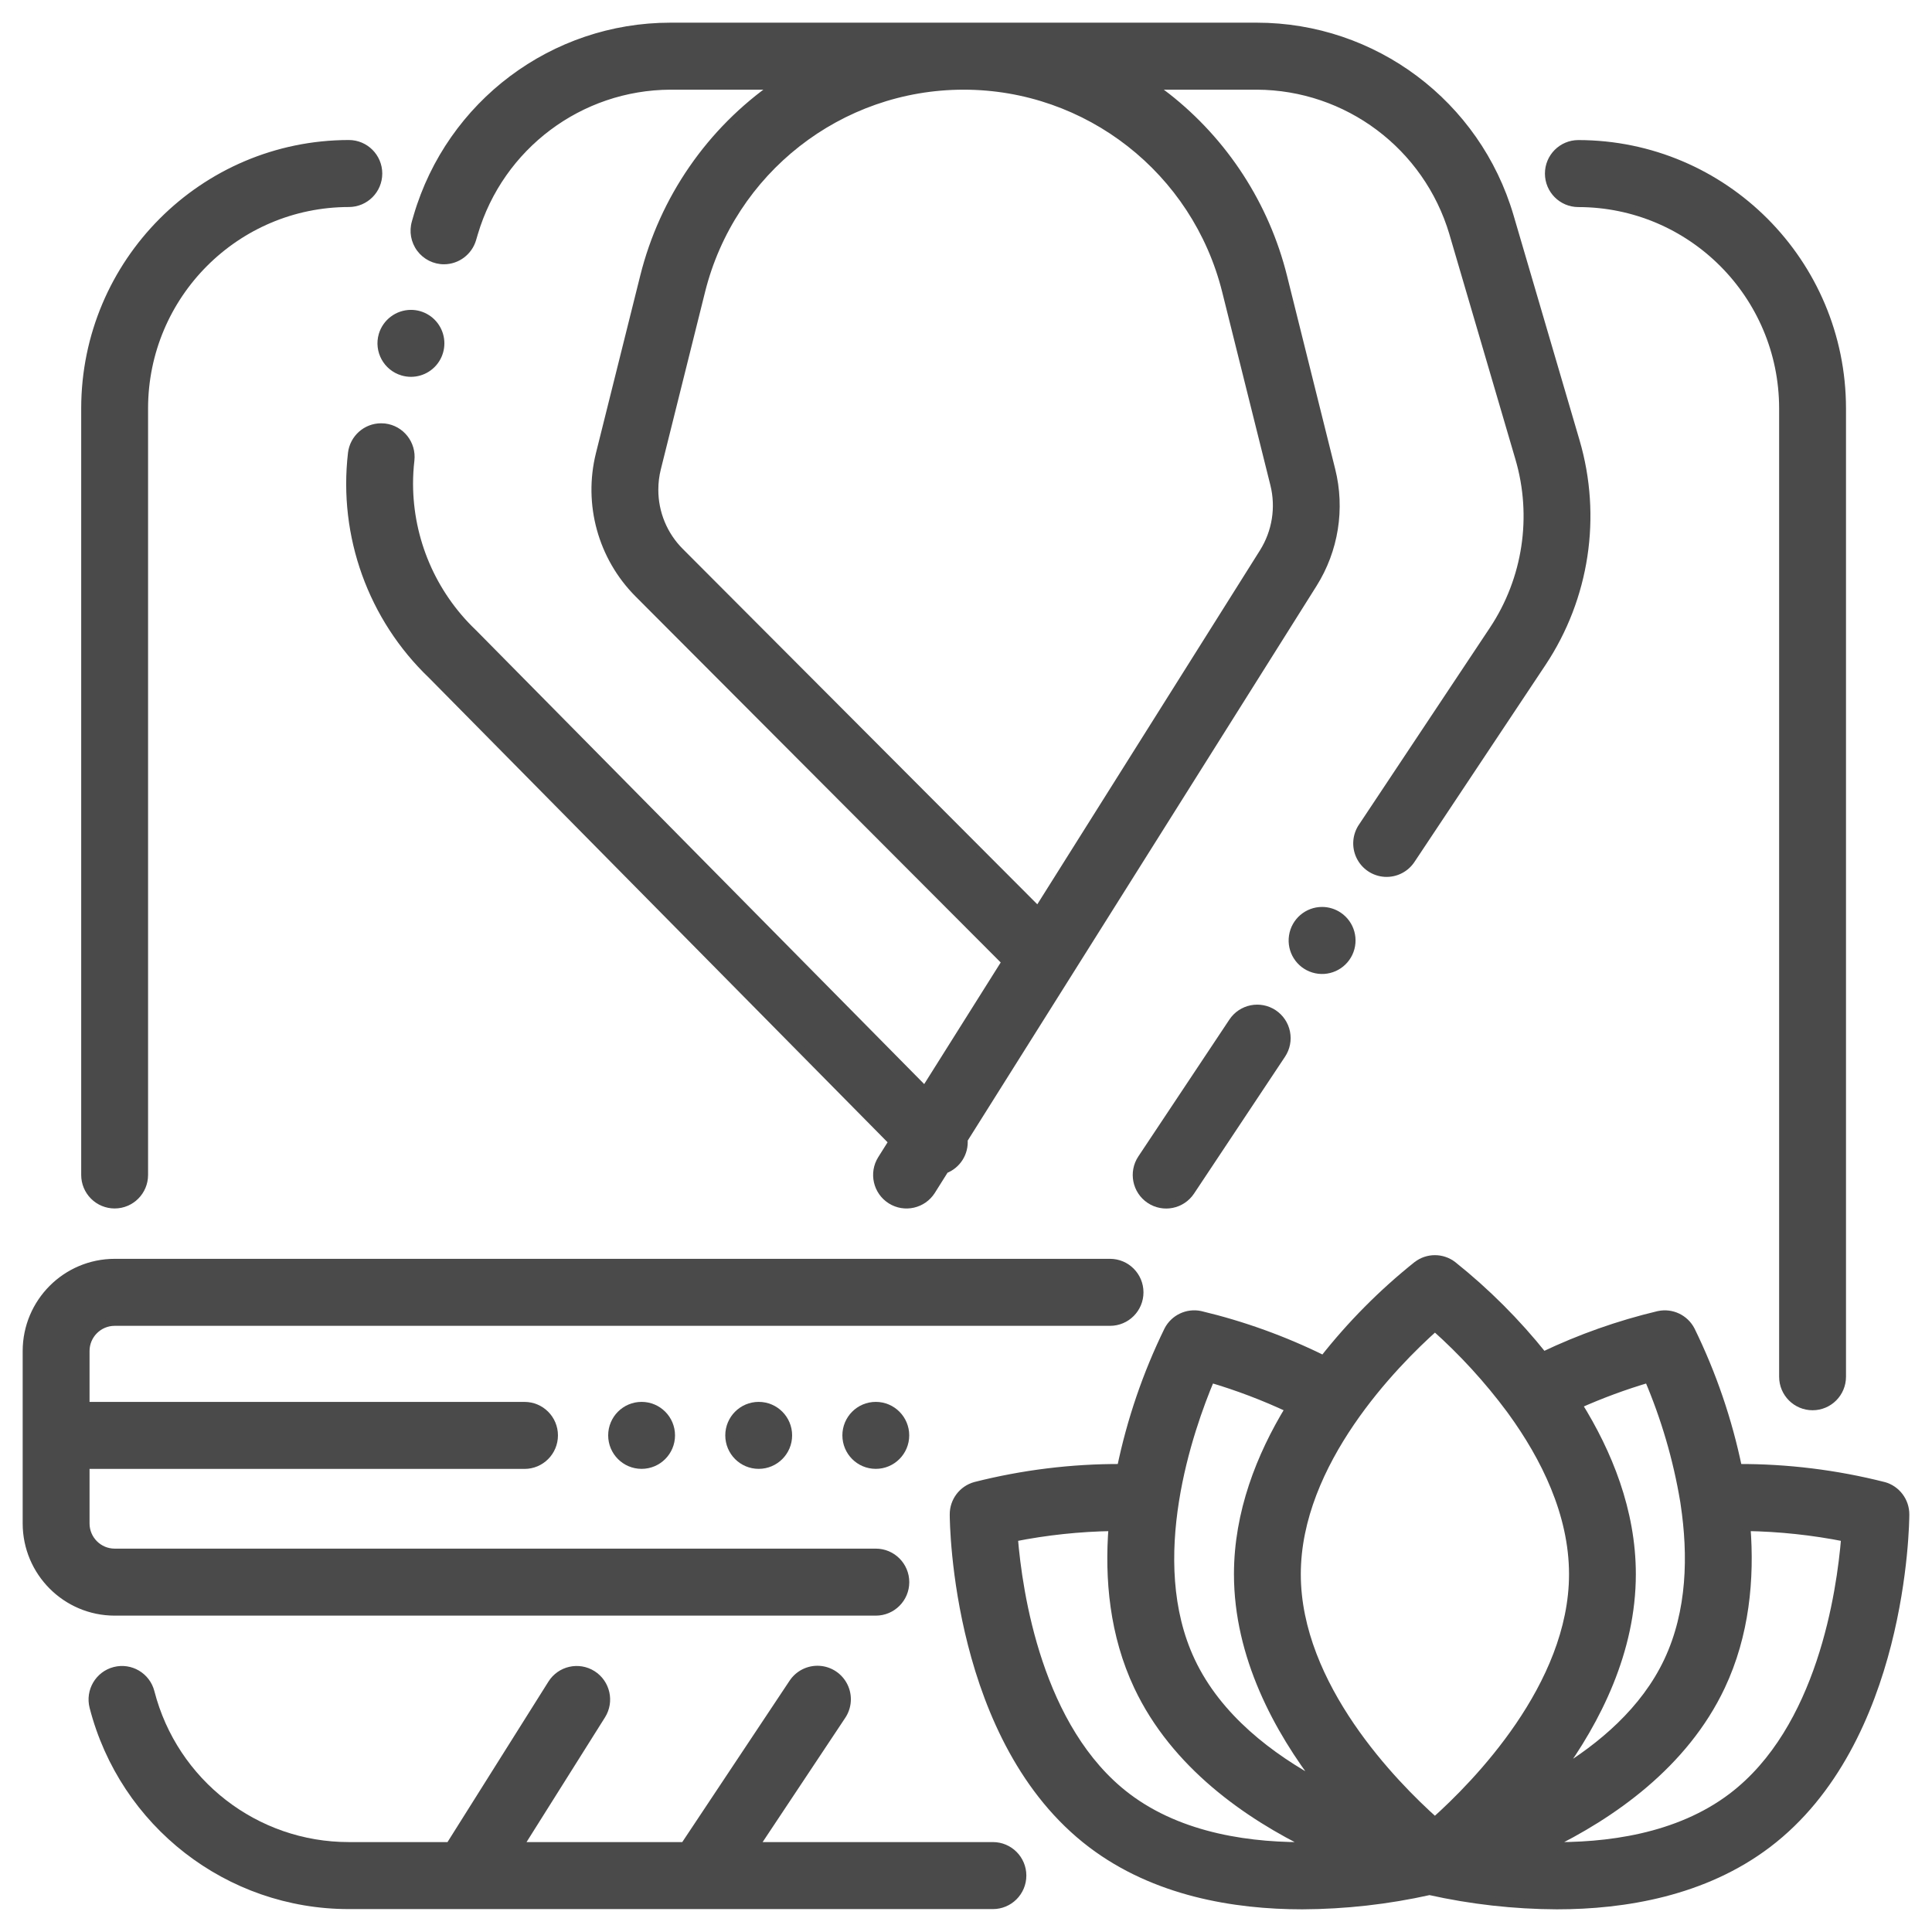
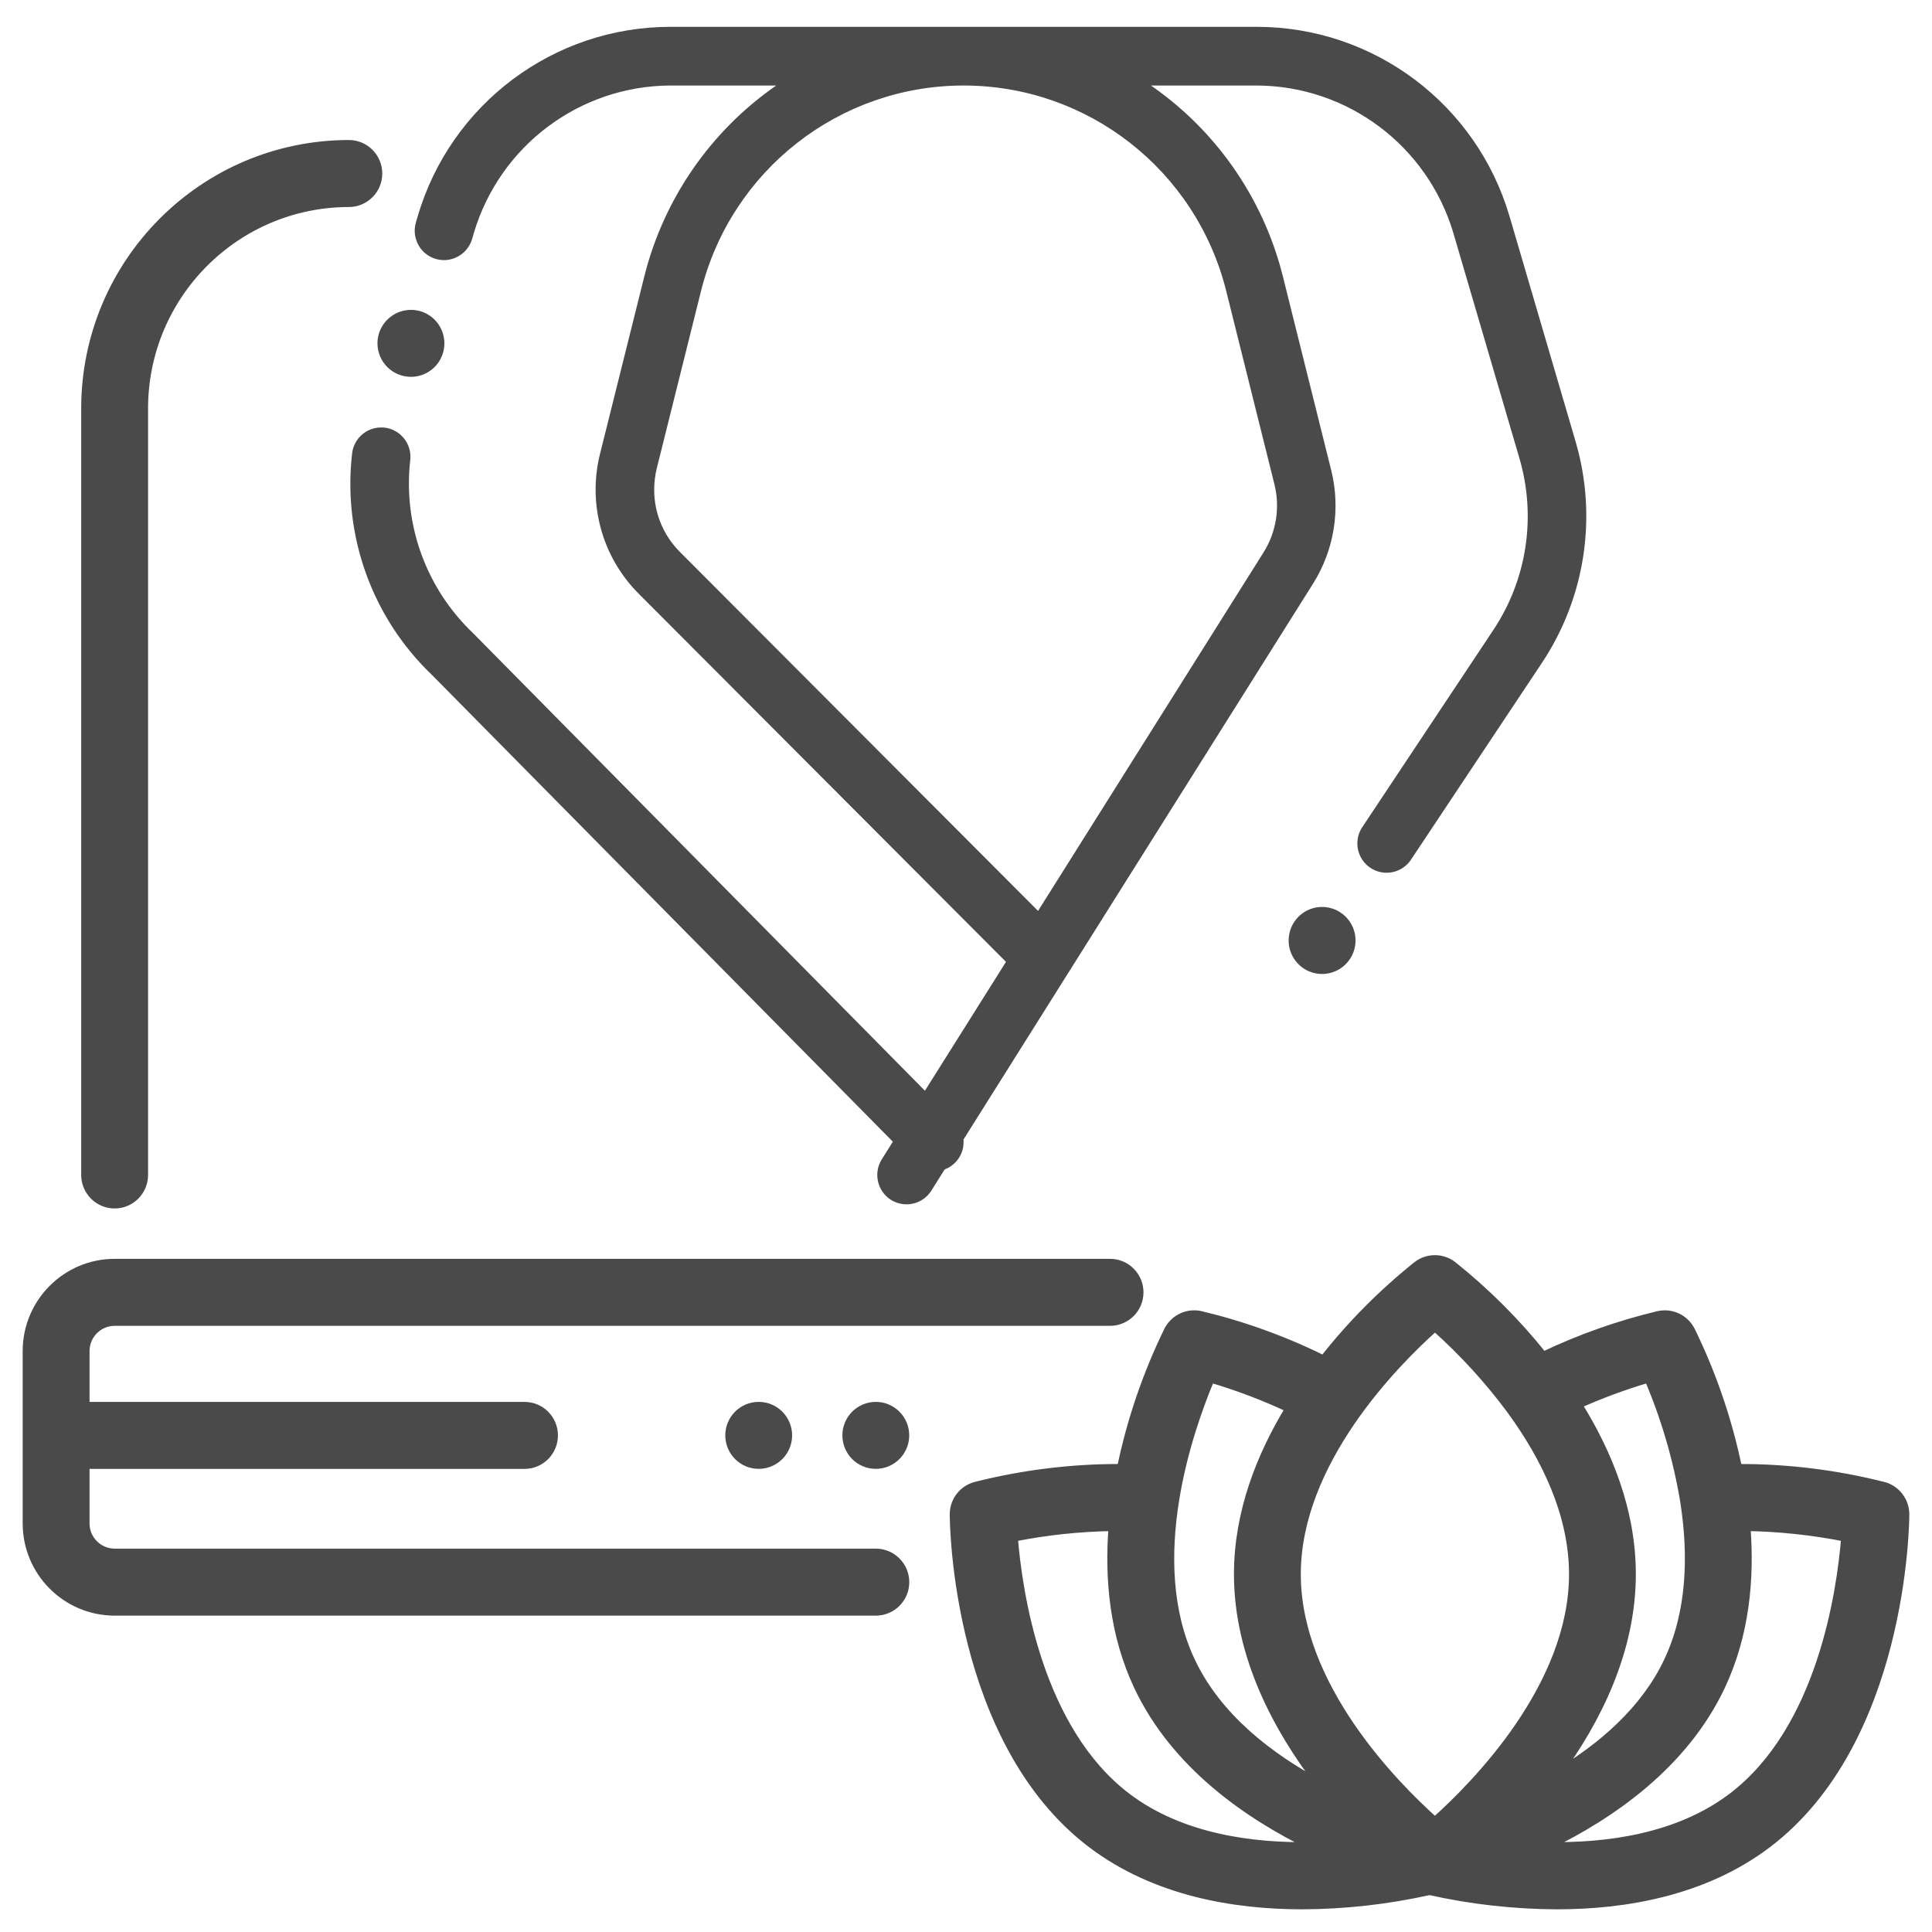
<svg xmlns="http://www.w3.org/2000/svg" width="72" height="72" viewBox="0 0 72 72" fill="none">
  <path d="M15.005 13.843C15.415 13.965 15.858 13.836 16.139 13.512C16.419 13.189 16.485 12.731 16.307 12.341C16.13 11.952 15.741 11.702 15.313 11.703C14.83 11.705 14.405 12.023 14.266 12.487C14.097 13.066 14.428 13.672 15.005 13.843Z" fill="#4A4A4A" stroke="#4A4A4A" stroke-width="0.31" />
  <path fill-rule="evenodd" clip-rule="evenodd" d="M13.122 16.897V16.896C13.186 16.346 13.651 15.93 14.204 15.93C14.246 15.93 14.29 15.932 14.332 15.936C14.93 16.007 15.358 16.549 15.289 17.149C15.255 17.442 15.238 17.736 15.239 18.031C15.242 20.125 16.098 22.128 17.609 23.575L17.631 23.597L34.469 40.648L37.49 35.846L23.794 22.117C22.44 20.758 21.896 18.787 22.359 16.923L24.008 10.316C24.729 7.42 26.478 4.886 28.927 3.187H24.985C21.602 3.2 18.626 5.433 17.659 8.683L17.593 8.91C17.454 9.373 17.029 9.692 16.547 9.694C16.203 9.694 15.879 9.532 15.673 9.256C15.467 8.98 15.402 8.623 15.499 8.292L15.565 8.065C16.794 3.876 20.63 1 24.985 1H46.836C51.192 1 55.027 3.876 56.257 8.065L58.718 16.456C59.537 19.252 59.08 22.268 57.469 24.694L52.599 32.014C52.388 32.35 52.011 32.545 51.615 32.523C51.219 32.501 50.867 32.265 50.694 31.908C50.521 31.55 50.556 31.127 50.784 30.802L55.652 23.479C56.907 21.594 57.262 19.248 56.623 17.074L54.162 8.683C53.195 5.433 50.22 3.201 46.837 3.187H42.894C43.088 3.321 43.278 3.462 43.46 3.604C45.619 5.291 47.151 7.654 47.813 10.316L49.608 17.514C49.97 18.961 49.726 20.493 48.932 21.754L39.799 36.276C39.794 36.285 39.788 36.294 39.782 36.303L35.906 42.467C35.949 42.953 35.662 43.409 35.206 43.58L34.708 44.372C34.386 44.883 33.712 45.035 33.202 44.714C32.693 44.391 32.541 43.716 32.861 43.205L33.274 42.548L16.099 25.154C13.869 23.023 12.766 19.965 13.122 16.897ZM24.38 18.249C24.377 19.119 24.723 19.955 25.338 20.569L38.685 33.947L47.088 20.588C47.564 19.831 47.71 18.912 47.493 18.044L45.698 10.846C44.575 6.345 40.541 3.187 35.912 3.187C31.283 3.187 27.248 6.345 26.125 10.846L24.476 17.453C24.412 17.713 24.38 17.981 24.38 18.249Z" fill="#4A4A4A" />
-   <path d="M13.122 16.896L12.968 16.878L12.967 16.887V16.896H13.122ZM13.122 16.897L13.276 16.915L13.277 16.906V16.897H13.122ZM14.204 15.93V15.775H14.203L14.204 15.93ZM14.332 15.936L14.35 15.783L14.347 15.782L14.332 15.936ZM15.289 17.149L15.443 17.167L15.443 17.167L15.289 17.149ZM15.239 18.031L15.084 18.031L15.084 18.031L15.239 18.031ZM17.609 23.575L17.718 23.466L17.716 23.464L17.609 23.575ZM17.631 23.597L17.741 23.488L17.74 23.488L17.631 23.597ZM34.469 40.648L34.359 40.757L34.496 40.896L34.6 40.73L34.469 40.648ZM37.49 35.846L37.621 35.928L37.686 35.824L37.599 35.737L37.49 35.846ZM23.794 22.117L23.684 22.226L23.684 22.226L23.794 22.117ZM22.359 16.923L22.209 16.886L22.209 16.886L22.359 16.923ZM24.008 10.316L24.158 10.354L24.158 10.354L24.008 10.316ZM28.927 3.187L29.015 3.314L29.421 3.033H28.927V3.187ZM24.985 3.187V3.033L24.985 3.033L24.985 3.187ZM17.659 8.683L17.511 8.639L17.511 8.639L17.659 8.683ZM17.593 8.91L17.741 8.954L17.741 8.953L17.593 8.91ZM16.547 9.694L16.546 9.849L16.547 9.849L16.547 9.694ZM15.673 9.256L15.549 9.348H15.549L15.673 9.256ZM15.499 8.292L15.648 8.335L15.648 8.335L15.499 8.292ZM15.565 8.065L15.416 8.021L15.416 8.022L15.565 8.065ZM24.985 1L24.985 1.155H24.985V1ZM46.836 1V1.155H46.836L46.836 1ZM56.257 8.065L56.405 8.021L56.405 8.021L56.257 8.065ZM58.718 16.456L58.867 16.412L58.867 16.412L58.718 16.456ZM57.469 24.694L57.598 24.779L57.598 24.779L57.469 24.694ZM52.599 32.014L52.47 31.928L52.468 31.932L52.599 32.014ZM51.615 32.523L51.624 32.368L51.615 32.523ZM50.694 31.908L50.555 31.975L50.555 31.975L50.694 31.908ZM50.784 30.802L50.91 30.89L50.913 30.887L50.784 30.802ZM55.652 23.479L55.524 23.394L55.524 23.394L55.652 23.479ZM56.623 17.074L56.475 17.117L56.475 17.117L56.623 17.074ZM54.162 8.683L54.31 8.639L54.31 8.639L54.162 8.683ZM46.837 3.187L46.838 3.032H46.837V3.187ZM42.894 3.187V3.032H42.398L42.806 3.314L42.894 3.187ZM43.46 3.604L43.556 3.482L43.555 3.482L43.46 3.604ZM47.813 10.316L47.663 10.354L47.663 10.354L47.813 10.316ZM49.608 17.514L49.458 17.551L49.458 17.552L49.608 17.514ZM48.932 21.754L48.801 21.672L48.801 21.672L48.932 21.754ZM39.799 36.276L39.668 36.193L39.668 36.194L39.799 36.276ZM39.782 36.303L39.654 36.216L39.651 36.221L39.782 36.303ZM35.906 42.467L35.775 42.384L35.747 42.428L35.752 42.48L35.906 42.467ZM35.206 43.58L35.151 43.436L35.102 43.454L35.075 43.498L35.206 43.58ZM34.708 44.372L34.839 44.455L34.839 44.455L34.708 44.372ZM33.202 44.714L33.119 44.844L33.12 44.845L33.202 44.714ZM32.861 43.205L32.73 43.122L32.73 43.122L32.861 43.205ZM33.274 42.548L33.405 42.631L33.47 42.527L33.384 42.44L33.274 42.548ZM16.099 25.154L16.209 25.046L16.206 25.042L16.099 25.154ZM25.338 20.569L25.448 20.459L25.448 20.459L25.338 20.569ZM24.38 18.249L24.534 18.249V18.249L24.38 18.249ZM38.685 33.947L38.575 34.057L38.713 34.194L38.816 34.03L38.685 33.947ZM47.088 20.588L47.219 20.67L47.219 20.67L47.088 20.588ZM47.493 18.044L47.343 18.081L47.343 18.081L47.493 18.044ZM45.698 10.846L45.849 10.809L45.849 10.809L45.698 10.846ZM26.125 10.846L26.275 10.884L26.275 10.884L26.125 10.846ZM24.476 17.453L24.326 17.416L24.326 17.416L24.476 17.453ZM12.967 16.896V16.897H13.277V16.896H12.967ZM14.203 15.775C13.572 15.775 13.041 16.25 12.968 16.878L13.276 16.914C13.331 16.441 13.73 16.085 14.204 16.084L14.203 15.775ZM14.347 15.782C14.301 15.778 14.252 15.775 14.204 15.775V16.084C14.24 16.084 14.278 16.087 14.316 16.09L14.347 15.782ZM15.443 17.167C15.521 16.483 15.033 15.863 14.35 15.783L14.314 16.09C14.827 16.151 15.194 16.616 15.135 17.131L15.443 17.167ZM15.393 18.03C15.393 17.742 15.41 17.453 15.443 17.167L15.135 17.131C15.101 17.43 15.084 17.73 15.084 18.031L15.393 18.03ZM17.716 23.464C16.236 22.045 15.397 20.083 15.393 18.03L15.084 18.031C15.087 20.168 15.961 22.211 17.502 23.687L17.716 23.464ZM17.74 23.488L17.718 23.466L17.499 23.685L17.521 23.707L17.74 23.488ZM34.579 40.539L17.741 23.488L17.521 23.706L34.359 40.757L34.579 40.539ZM37.359 35.764L34.338 40.566L34.6 40.73L37.621 35.928L37.359 35.764ZM23.684 22.226L37.38 35.955L37.599 35.737L23.903 22.007L23.684 22.226ZM22.209 16.886C21.732 18.802 22.292 20.828 23.684 22.226L23.903 22.008C22.588 20.687 22.059 18.772 22.509 16.96L22.209 16.886ZM23.858 10.279L22.209 16.886L22.509 16.961L24.158 10.354L23.858 10.279ZM28.838 3.06C26.359 4.78 24.588 7.346 23.858 10.279L24.158 10.354C24.87 7.494 26.597 4.992 29.015 3.314L28.838 3.06ZM24.985 3.342H28.927V3.033H24.985V3.342ZM17.808 8.727C18.755 5.542 21.671 3.355 24.986 3.342L24.985 3.033C21.533 3.046 18.497 5.323 17.511 8.639L17.808 8.727ZM17.741 8.953L17.808 8.727L17.511 8.639L17.444 8.866L17.741 8.953ZM16.547 9.849C17.099 9.847 17.583 9.483 17.741 8.954L17.444 8.865C17.325 9.264 16.96 9.538 16.546 9.54L16.547 9.849ZM15.549 9.348C15.784 9.663 16.154 9.849 16.546 9.849L16.547 9.54C16.252 9.539 15.974 9.4 15.797 9.163L15.549 9.348ZM15.351 8.248C15.24 8.626 15.314 9.033 15.549 9.348L15.797 9.163C15.62 8.926 15.565 8.619 15.648 8.335L15.351 8.248ZM15.416 8.022L15.35 8.249L15.648 8.335L15.713 8.108L15.416 8.022ZM24.985 0.845C20.561 0.845 16.665 3.767 15.416 8.021L15.713 8.108C16.923 3.985 20.698 1.154 24.985 1.155L24.985 0.845ZM46.836 0.845H24.985V1.155H46.836V0.845ZM56.405 8.021C55.157 3.767 51.261 0.845 46.836 0.845L46.836 1.155C51.123 1.154 54.898 3.985 56.108 8.108L56.405 8.021ZM58.867 16.412L56.405 8.021L56.108 8.108L58.57 16.499L58.867 16.412ZM57.598 24.779C59.234 22.315 59.698 19.252 58.867 16.412L58.57 16.499C59.376 19.252 58.925 22.22 57.34 24.608L57.598 24.779ZM52.728 32.1L57.598 24.779L57.34 24.608L52.47 31.928L52.728 32.1ZM51.606 32.678C52.059 32.703 52.489 32.48 52.73 32.096L52.468 31.932C52.286 32.22 51.963 32.388 51.624 32.368L51.606 32.678ZM50.555 31.975C50.752 32.383 51.154 32.652 51.606 32.678L51.624 32.368C51.284 32.35 50.982 32.148 50.833 31.84L50.555 31.975ZM50.657 30.713C50.397 31.084 50.358 31.567 50.555 31.975L50.833 31.84C50.685 31.533 50.715 31.169 50.91 30.89L50.657 30.713ZM55.524 23.394L50.655 30.716L50.913 30.887L55.781 23.565L55.524 23.394ZM56.475 17.117C57.101 19.247 56.752 21.546 55.524 23.394L55.781 23.565C57.061 21.641 57.423 19.248 56.772 17.03L56.475 17.117ZM54.013 8.726L56.475 17.117L56.772 17.03L54.31 8.639L54.013 8.726ZM46.836 3.342C50.151 3.355 53.066 5.542 54.014 8.727L54.31 8.639C53.324 5.324 50.289 3.046 46.838 3.032L46.836 3.342ZM42.894 3.342H46.837V3.032H42.894V3.342ZM43.555 3.482C43.371 3.338 43.179 3.196 42.982 3.06L42.806 3.314C42.997 3.446 43.184 3.585 43.365 3.726L43.555 3.482ZM47.964 10.279C47.293 7.583 45.741 5.191 43.556 3.482L43.365 3.726C45.496 5.392 47.009 7.725 47.663 10.354L47.964 10.279ZM49.758 17.477L47.964 10.279L47.663 10.354L49.458 17.551L49.758 17.477ZM49.063 21.837C49.879 20.54 50.131 18.964 49.758 17.476L49.458 17.552C49.81 18.957 49.572 20.446 48.801 21.672L49.063 21.837ZM39.93 36.358L49.063 21.837L48.801 21.672L39.668 36.193L39.93 36.358ZM39.911 36.389C39.919 36.377 39.928 36.361 39.931 36.357L39.668 36.194C39.659 36.208 39.658 36.211 39.654 36.216L39.911 36.389ZM36.037 42.549L39.913 36.385L39.651 36.221L35.775 42.384L36.037 42.549ZM35.26 43.725C35.782 43.529 36.109 43.009 36.06 42.453L35.752 42.48C35.788 42.898 35.542 43.289 35.151 43.436L35.26 43.725ZM34.839 44.455L35.337 43.663L35.075 43.498L34.577 44.29L34.839 44.455ZM33.12 44.845C33.702 45.212 34.471 45.037 34.839 44.455L34.577 44.289C34.3 44.728 33.722 44.859 33.285 44.583L33.12 44.845ZM32.73 43.122C32.364 43.706 32.538 44.476 33.119 44.844L33.285 44.583C32.848 44.306 32.717 43.726 32.992 43.287L32.73 43.122ZM33.143 42.466L32.73 43.122L32.992 43.287L33.405 42.631L33.143 42.466ZM15.989 25.263L33.164 42.657L33.384 42.44L16.209 25.046L15.989 25.263ZM12.968 16.88C12.607 19.996 13.727 23.101 15.992 25.266L16.206 25.042C14.011 22.945 12.926 19.935 13.276 16.915L12.968 16.88ZM25.448 20.459C24.861 19.874 24.532 19.079 24.534 18.249L24.225 18.248C24.223 19.16 24.584 20.035 25.229 20.678L25.448 20.459ZM38.794 33.838L25.448 20.459L25.229 20.678L38.575 34.057L38.794 33.838ZM46.957 20.506L38.554 33.865L38.816 34.03L47.219 20.67L46.957 20.506ZM47.343 18.081C47.55 18.908 47.41 19.784 46.957 20.506L47.219 20.67C47.718 19.878 47.871 18.915 47.643 18.006L47.343 18.081ZM45.548 10.884L47.343 18.081L47.643 18.006L45.849 10.809L45.548 10.884ZM35.912 3.342C40.469 3.342 44.442 6.451 45.548 10.884L45.849 10.809C44.709 6.239 40.612 3.033 35.912 3.033V3.342ZM26.275 10.884C27.381 6.451 31.354 3.342 35.912 3.342V3.033C31.212 3.033 27.115 6.239 25.975 10.809L26.275 10.884ZM24.627 17.491L26.275 10.884L25.975 10.809L24.326 17.416L24.627 17.491ZM24.534 18.249C24.534 17.993 24.565 17.738 24.627 17.49L24.326 17.416C24.259 17.688 24.225 17.968 24.225 18.249L24.534 18.249Z" fill="#4A4A4A" />
  <path d="M4.272 44.881C4.875 44.881 5.363 44.391 5.363 43.787V15.216C5.368 10.99 8.784 7.565 13 7.56C13.603 7.56 14.091 7.071 14.091 6.467C14.091 5.863 13.603 5.373 13 5.373C7.58 5.379 3.187 9.782 3.181 15.216V43.787C3.181 44.078 3.296 44.356 3.501 44.561C3.705 44.766 3.983 44.881 4.272 44.881Z" fill="#4A4A4A" stroke="#4A4A4A" stroke-width="0.31" />
-   <path d="M58.821 7.562C63.037 7.567 66.454 10.991 66.458 15.217V51.307C66.458 51.911 66.947 52.401 67.549 52.401C68.152 52.401 68.64 51.911 68.64 51.307V15.217C68.634 9.784 64.242 5.381 58.821 5.375C58.219 5.375 57.73 5.864 57.73 6.468C57.73 7.072 58.219 7.562 58.821 7.562Z" fill="#4A4A4A" stroke="#4A4A4A" stroke-width="0.31" />
-   <path d="M37.003 68.804H28.132L31.365 63.942C31.586 63.617 31.616 63.198 31.443 62.845C31.27 62.492 30.922 62.259 30.53 62.235C30.138 62.211 29.764 62.4 29.549 62.729L25.509 68.804H19.342L22.415 63.919C22.736 63.408 22.583 62.733 22.074 62.41C21.564 62.088 20.89 62.241 20.569 62.752L16.763 68.804H13.001C9.517 68.806 6.473 66.444 5.603 63.062C5.453 62.477 4.857 62.125 4.274 62.276C3.69 62.427 3.34 63.024 3.49 63.609C4.609 67.957 8.522 70.994 13.001 70.991H37.003C37.606 70.991 38.094 70.501 38.094 69.897C38.094 69.293 37.606 68.804 37.003 68.804Z" fill="#4A4A4A" stroke="#4A4A4A" stroke-width="0.31" />
  <path d="M32.64 60.055C33.242 60.055 33.731 59.566 33.731 58.962C33.731 58.358 33.242 57.868 32.64 57.868H4.273C3.671 57.867 3.183 57.378 3.182 56.774V54.587H19.547C20.15 54.587 20.638 54.097 20.638 53.493C20.638 52.889 20.15 52.4 19.547 52.4H3.182V50.349C3.183 49.745 3.671 49.256 4.273 49.255H41.368C41.971 49.255 42.459 48.766 42.459 48.162C42.459 47.558 41.971 47.068 41.368 47.068H4.273C2.466 47.07 1.002 48.538 1 50.349V56.774C1.002 58.585 2.466 60.053 4.273 60.055H32.64Z" fill="#4A4A4A" stroke="#4A4A4A" stroke-width="0.31" />
  <path fill-rule="evenodd" clip-rule="evenodd" d="M64.766 54.714C66.6 54.707 68.426 54.931 70.203 55.383C70.675 55.515 71.001 55.947 71 56.439C70.999 56.783 70.915 64.89 65.865 68.717C63.499 70.51 60.541 71 58.017 71C56.421 70.993 54.831 70.815 53.274 70.467C51.717 70.815 50.127 70.993 48.532 71C46.007 71 43.05 70.511 40.683 68.717C35.633 64.89 35.55 56.782 35.548 56.439C35.547 55.947 35.873 55.514 36.346 55.382C38.122 54.931 39.949 54.707 41.782 54.714C42.15 52.934 42.739 51.208 43.537 49.577C43.763 49.14 44.252 48.908 44.732 49.011C46.321 49.389 47.862 49.946 49.325 50.671C50.349 49.368 51.52 48.188 52.814 47.154C53.204 46.857 53.745 46.857 54.135 47.154C55.383 48.151 56.515 49.283 57.512 50.531C58.889 49.873 60.332 49.364 61.816 49.011C62.296 48.909 62.785 49.141 63.011 49.577C63.809 51.209 64.399 52.934 64.766 54.714ZM61.433 51.372L61.433 51.372H61.434L61.433 51.372ZM61.433 51.372C62.059 52.836 62.507 54.369 62.77 55.94C62.773 55.977 62.779 56.014 62.786 56.05C63.071 57.944 63.037 60.055 62.163 61.907C61.296 63.746 59.688 65.11 58.054 66.09C59.507 64.102 60.808 61.525 60.808 58.664C60.808 56.309 59.925 54.144 58.802 52.343C59.656 51.961 60.535 51.636 61.433 51.372ZM41.999 66.972C38.678 64.456 37.94 59.334 37.777 57.296C38.993 57.053 40.228 56.922 41.468 56.903C41.316 58.84 41.506 60.924 42.411 62.843C43.788 65.762 46.504 67.645 48.895 68.802C46.666 68.849 44.009 68.496 41.999 66.972ZM45.116 51.371C44.319 53.252 42.605 58.134 44.384 61.907C45.378 64.016 47.331 65.499 49.2 66.497C47.628 64.46 46.14 61.724 46.14 58.665C46.14 56.371 46.976 54.259 48.058 52.487C47.107 52.041 46.123 51.667 45.116 51.371ZM53.475 67.876C51.95 66.515 48.323 62.837 48.323 58.666C48.323 54.494 51.953 50.814 53.477 49.454C54.513 50.376 55.453 51.402 56.281 52.516C56.303 52.55 56.326 52.582 56.352 52.613C57.567 54.29 58.628 56.402 58.628 58.666C58.627 62.837 54.998 66.516 53.475 67.876ZM57.646 68.802C59.877 68.849 62.536 68.496 64.548 66.972C67.868 64.456 68.606 59.336 68.77 57.296C67.554 57.054 66.319 56.922 65.079 56.902C65.231 58.839 65.041 60.923 64.136 62.842C62.762 65.756 60.053 67.639 57.646 68.802Z" fill="#4A4A4A" />
  <path d="M70.203 55.383L70.245 55.233L70.241 55.233L70.203 55.383ZM64.766 54.714L64.615 54.745L64.641 54.869L64.767 54.869L64.766 54.714ZM71 56.439L71.155 56.439V56.439L71 56.439ZM65.865 68.717L65.959 68.84L65.959 68.84L65.865 68.717ZM58.017 71L58.016 71.155H58.017V71ZM53.274 70.467L53.308 70.316L53.274 70.308L53.24 70.316L53.274 70.467ZM48.532 71V71.155L48.533 71.155L48.532 71ZM40.683 68.717L40.589 68.84L40.589 68.84L40.683 68.717ZM35.548 56.439L35.394 56.439L35.394 56.439L35.548 56.439ZM36.346 55.382L36.307 55.232L36.304 55.233L36.346 55.382ZM41.782 54.714L41.781 54.868L41.908 54.869L41.933 54.745L41.782 54.714ZM43.537 49.577L43.4 49.505L43.398 49.509L43.537 49.577ZM44.732 49.011L44.768 48.86L44.764 48.859L44.732 49.011ZM49.325 50.671L49.257 50.809L49.369 50.865L49.447 50.766L49.325 50.671ZM52.814 47.154L52.72 47.032L52.717 47.034L52.814 47.154ZM54.135 47.154L54.232 47.034L54.229 47.032L54.135 47.154ZM57.512 50.531L57.391 50.628L57.468 50.724L57.579 50.671L57.512 50.531ZM61.816 49.011L61.784 48.86L61.78 48.86L61.816 49.011ZM63.011 49.577L63.15 49.509L63.148 49.506L63.011 49.577ZM61.433 51.372V51.217H61.199L61.291 51.432L61.433 51.372ZM61.434 51.372L61.478 51.52L61.434 51.217V51.372ZM62.77 55.94L62.924 55.925L62.922 55.914L62.77 55.94ZM62.786 56.05L62.939 56.027L62.938 56.02L62.786 56.05ZM62.163 61.907L62.303 61.972V61.972L62.163 61.907ZM58.054 66.09L57.929 65.999L58.133 66.223L58.054 66.09ZM58.802 52.343L58.739 52.202L58.577 52.275L58.67 52.425L58.802 52.343ZM37.777 57.296L37.747 57.145L37.612 57.172L37.623 57.309L37.777 57.296ZM41.999 66.972L42.092 66.849L42.092 66.849L41.999 66.972ZM41.468 56.903L41.622 56.915L41.635 56.746L41.465 56.748L41.468 56.903ZM42.411 62.843L42.271 62.909L42.271 62.909L42.411 62.843ZM48.895 68.802L48.899 68.957L48.963 68.663L48.895 68.802ZM44.384 61.907L44.244 61.973L44.244 61.973L44.384 61.907ZM45.116 51.371L45.16 51.222L45.027 51.183L44.974 51.31L45.116 51.371ZM49.2 66.497L49.127 66.634L49.322 66.403L49.2 66.497ZM48.058 52.487L48.19 52.567L48.28 52.42L48.123 52.346L48.058 52.487ZM53.475 67.876L53.372 67.992L53.475 68.084L53.578 67.992L53.475 67.876ZM53.477 49.454L53.579 49.338L53.476 49.246L53.373 49.338L53.477 49.454ZM56.281 52.516L56.411 52.431L56.405 52.424L56.281 52.516ZM56.352 52.613L56.477 52.522L56.471 52.515L56.352 52.613ZM58.628 58.666L58.783 58.666V58.666H58.628ZM64.548 66.972L64.642 67.095L64.548 66.972ZM57.646 68.802L57.579 68.662L57.643 68.956L57.646 68.802ZM68.77 57.296L68.924 57.309L68.935 57.172L68.8 57.145L68.77 57.296ZM65.079 56.902L65.082 56.748L64.912 56.745L64.925 56.914L65.079 56.902ZM64.136 62.842L63.996 62.776L63.996 62.776L64.136 62.842ZM70.241 55.233C68.451 54.778 66.612 54.552 64.766 54.559L64.767 54.869C66.587 54.861 68.401 55.084 70.165 55.532L70.241 55.233ZM71.155 56.439C71.156 55.878 70.784 55.385 70.245 55.233L70.161 55.532C70.566 55.645 70.846 56.016 70.845 56.438L71.155 56.439ZM65.959 68.84C68.524 66.896 69.82 63.873 70.476 61.31C71.132 58.745 71.154 56.618 71.155 56.439L70.845 56.438C70.845 56.604 70.824 58.703 70.176 61.233C69.527 63.767 68.256 66.711 65.772 68.594L65.959 68.84ZM58.017 71.155C60.557 71.155 63.554 70.662 65.959 68.84L65.772 68.594C63.444 70.358 60.525 70.845 58.017 70.845V71.155ZM53.24 70.618C54.808 70.968 56.409 71.148 58.016 71.155L58.017 70.845C56.433 70.839 54.854 70.661 53.308 70.316L53.24 70.618ZM48.533 71.155C50.139 71.148 51.74 70.968 53.308 70.618L53.24 70.316C51.694 70.661 50.115 70.839 48.531 70.845L48.533 71.155ZM40.589 68.84C42.995 70.663 45.991 71.155 48.532 71.155V70.845C46.024 70.845 43.105 70.359 40.776 68.594L40.589 68.84ZM35.394 56.439C35.394 56.617 35.416 58.745 36.073 61.31C36.728 63.873 38.024 66.896 40.589 68.84L40.776 68.594C38.292 66.711 37.021 63.767 36.373 61.233C35.725 58.702 35.704 56.603 35.703 56.438L35.394 56.439ZM36.304 55.233C35.764 55.384 35.392 55.878 35.394 56.439L35.703 56.438C35.702 56.016 35.982 55.645 36.387 55.531L36.304 55.233ZM41.782 54.559C39.936 54.552 38.097 54.778 36.307 55.232L36.383 55.532C38.148 55.084 39.961 54.861 41.781 54.868L41.782 54.559ZM43.398 49.509C42.595 51.152 42.001 52.89 41.63 54.682L41.933 54.745C42.298 52.978 42.884 51.265 43.676 49.645L43.398 49.509ZM44.764 48.859C44.216 48.743 43.658 49.007 43.4 49.505L43.675 49.648C43.869 49.273 44.288 49.074 44.7 49.162L44.764 48.859ZM49.394 50.532C47.92 49.802 46.368 49.241 44.768 48.86L44.697 49.161C46.274 49.537 47.803 50.09 49.257 50.809L49.394 50.532ZM52.717 47.034C51.414 48.075 50.235 49.263 49.204 50.575L49.447 50.766C50.464 49.473 51.626 48.302 52.91 47.275L52.717 47.034ZM54.229 47.032C53.783 46.691 53.166 46.691 52.72 47.032L52.907 47.278C53.242 47.022 53.706 47.022 54.041 47.278L54.229 47.032ZM57.633 50.435C56.629 49.178 55.488 48.037 54.232 47.034L54.039 47.275C55.277 48.265 56.401 49.389 57.391 50.628L57.633 50.435ZM61.78 48.86C60.285 49.216 58.832 49.729 57.445 50.392L57.579 50.671C58.946 50.018 60.378 49.512 61.852 49.162L61.78 48.86ZM63.148 49.506C62.891 49.008 62.332 48.743 61.784 48.86L61.848 49.162C62.26 49.075 62.68 49.273 62.874 49.648L63.148 49.506ZM64.918 54.682C64.548 52.891 63.954 51.152 63.15 49.509L62.872 49.645C63.664 51.265 64.25 52.978 64.615 54.745L64.918 54.682ZM61.291 51.432L61.291 51.432L61.576 51.311L61.576 51.311L61.291 51.432ZM61.434 51.217H61.433V51.526H61.434V51.217ZM61.477 51.52L61.478 51.52L61.39 51.223L61.39 51.223L61.477 51.52ZM62.922 55.914C62.658 54.332 62.206 52.786 61.576 51.311L61.291 51.432C61.911 52.885 62.357 54.407 62.617 55.965L62.922 55.914ZM62.938 56.02C62.931 55.989 62.927 55.958 62.924 55.925L62.616 55.955C62.62 55.997 62.626 56.039 62.634 56.081L62.938 56.02ZM62.303 61.972C63.195 60.083 63.226 57.937 62.939 56.027L62.633 56.073C62.916 57.952 62.878 60.028 62.023 61.84L62.303 61.972ZM58.133 66.223C59.78 65.235 61.418 63.851 62.303 61.972L62.023 61.84C61.175 63.641 59.595 64.985 57.974 65.957L58.133 66.223ZM60.654 58.664C60.654 61.478 59.373 64.024 57.929 65.999L58.179 66.182C59.642 64.18 60.963 61.571 60.963 58.664H60.654ZM58.67 52.425C59.785 54.212 60.654 56.347 60.654 58.664H60.963C60.963 56.27 60.066 54.077 58.933 52.261L58.67 52.425ZM61.39 51.223C60.485 51.49 59.599 51.817 58.739 52.202L58.865 52.485C59.713 52.105 60.586 51.783 61.477 51.52L61.39 51.223ZM37.623 57.309C37.705 58.334 37.932 60.138 38.557 62.004C39.182 63.868 40.21 65.811 41.906 67.096L42.092 66.849C40.467 65.617 39.466 63.741 38.851 61.906C38.236 60.072 38.013 58.296 37.931 57.284L37.623 57.309ZM41.465 56.748C40.217 56.767 38.972 56.9 37.747 57.145L37.807 57.448C39.014 57.207 40.24 57.077 41.47 57.058L41.465 56.748ZM42.551 62.777C41.661 60.89 41.471 58.834 41.622 56.915L41.314 56.891C41.16 58.845 41.352 60.959 42.271 62.909L42.551 62.777ZM48.963 68.663C46.584 67.512 43.906 65.65 42.551 62.777L42.271 62.909C43.67 65.875 46.423 67.778 48.828 68.942L48.963 68.663ZM41.906 67.096C43.957 68.651 46.657 69.004 48.899 68.957L48.892 68.648C46.676 68.694 44.062 68.341 42.092 66.849L41.906 67.096ZM44.524 61.841C43.653 59.994 43.633 57.866 43.937 55.954C44.24 54.044 44.863 52.366 45.258 51.431L44.974 51.31C44.572 52.258 43.939 53.961 43.631 55.905C43.323 57.848 43.336 60.047 44.244 61.973L44.524 61.841ZM49.273 66.361C47.416 65.369 45.498 63.907 44.524 61.841L44.244 61.973C45.259 64.126 47.245 65.629 49.127 66.634L49.273 66.361ZM45.986 58.665C45.986 61.773 47.496 64.542 49.077 66.592L49.322 66.403C47.76 64.377 46.295 61.675 46.295 58.665H45.986ZM47.925 52.406C46.835 54.193 45.986 56.334 45.986 58.665H46.295C46.295 56.409 47.118 54.324 48.19 52.567L47.925 52.406ZM45.072 51.519C46.072 51.814 47.048 52.184 47.992 52.627L48.123 52.346C47.165 51.897 46.175 51.521 45.16 51.222L45.072 51.519ZM48.168 58.666C48.168 60.795 49.093 62.788 50.199 64.412C51.306 66.037 52.604 67.307 53.372 67.992L53.578 67.761C52.821 67.085 51.543 65.835 50.455 64.238C49.366 62.639 48.477 60.708 48.477 58.666H48.168ZM53.373 49.338C52.607 50.023 51.308 51.292 50.201 52.918C49.094 54.542 48.168 56.536 48.168 58.666H48.477C48.477 56.624 49.367 54.691 50.456 53.093C51.545 51.495 52.823 50.245 53.58 49.569L53.373 49.338ZM56.405 52.424C55.57 51.301 54.624 50.268 53.579 49.338L53.374 49.569C54.402 50.485 55.335 51.503 56.157 52.608L56.405 52.424ZM56.471 52.515C56.45 52.488 56.429 52.46 56.411 52.432L56.151 52.6C56.176 52.639 56.203 52.675 56.232 52.711L56.471 52.515ZM58.783 58.666C58.783 56.355 57.701 54.211 56.477 52.522L56.226 52.703C57.433 54.369 58.473 56.449 58.473 58.666H58.783ZM53.578 67.992C54.345 67.307 55.643 66.038 56.751 64.412C57.857 62.789 58.782 60.795 58.783 58.666L58.473 58.666C58.473 60.708 57.584 62.64 56.495 64.238C55.407 65.835 54.128 67.085 53.372 67.761L53.578 67.992ZM64.455 66.848C62.484 68.342 59.867 68.694 57.65 68.647L57.643 68.956C59.886 69.004 62.588 68.651 64.642 67.095L64.455 66.848ZM68.616 57.284C68.534 58.297 68.31 60.073 67.696 61.906C67.081 63.741 66.08 65.617 64.455 66.848L64.642 67.095C66.337 65.81 67.365 63.868 67.989 62.004C68.615 60.139 68.842 58.335 68.924 57.309L68.616 57.284ZM65.077 57.057C66.307 57.077 67.533 57.208 68.74 57.448L68.8 57.145C67.575 56.901 66.331 56.768 65.082 56.748L65.077 57.057ZM64.276 62.908C65.196 60.958 65.387 58.844 65.234 56.89L64.925 56.914C65.076 58.834 64.886 60.889 63.996 62.776L64.276 62.908ZM57.714 68.941C60.134 67.772 62.88 65.868 64.276 62.908L63.996 62.776C62.644 65.643 59.972 67.506 57.579 68.662L57.714 68.941Z" fill="#4A4A4A" />
  <path d="M49.273 33.954C48.732 33.953 48.271 34.349 48.191 34.886C48.11 35.422 48.434 35.937 48.952 36.095C49.47 36.253 50.025 36.007 50.257 35.517C50.489 35.026 50.327 34.44 49.877 34.139C49.698 34.019 49.488 33.955 49.273 33.954Z" fill="#4A4A4A" stroke="#4A4A4A" stroke-width="0.31" />
-   <path d="M47.458 37.779C46.956 37.444 46.279 37.58 45.945 38.082L42.552 43.182C42.218 43.685 42.353 44.364 42.855 44.7C43.357 45.035 44.034 44.899 44.369 44.396L47.76 39.295C47.921 39.053 47.979 38.758 47.922 38.474C47.866 38.189 47.698 37.939 47.458 37.779Z" fill="#4A4A4A" stroke="#4A4A4A" stroke-width="0.31" />
-   <path d="M23.91 54.585C24.513 54.585 25.001 54.096 25.001 53.492C25.001 52.889 24.513 52.399 23.91 52.399C23.308 52.399 22.82 52.889 22.82 53.492C22.82 54.096 23.308 54.585 23.91 54.585Z" fill="#4A4A4A" stroke="#4A4A4A" stroke-width="0.31" />
  <path d="M28.274 54.585C28.877 54.585 29.365 54.096 29.365 53.492C29.365 52.889 28.877 52.399 28.274 52.399C27.672 52.399 27.184 52.889 27.184 53.492C27.184 54.096 27.672 54.585 28.274 54.585Z" fill="#4A4A4A" stroke="#4A4A4A" stroke-width="0.31" />
  <path d="M32.638 54.585C33.241 54.585 33.729 54.096 33.729 53.492C33.729 52.889 33.241 52.399 32.638 52.399C32.036 52.399 31.548 52.889 31.548 53.492C31.548 54.096 32.036 54.585 32.638 54.585Z" fill="#4A4A4A" stroke="#4A4A4A" stroke-width="0.31" />
</svg>